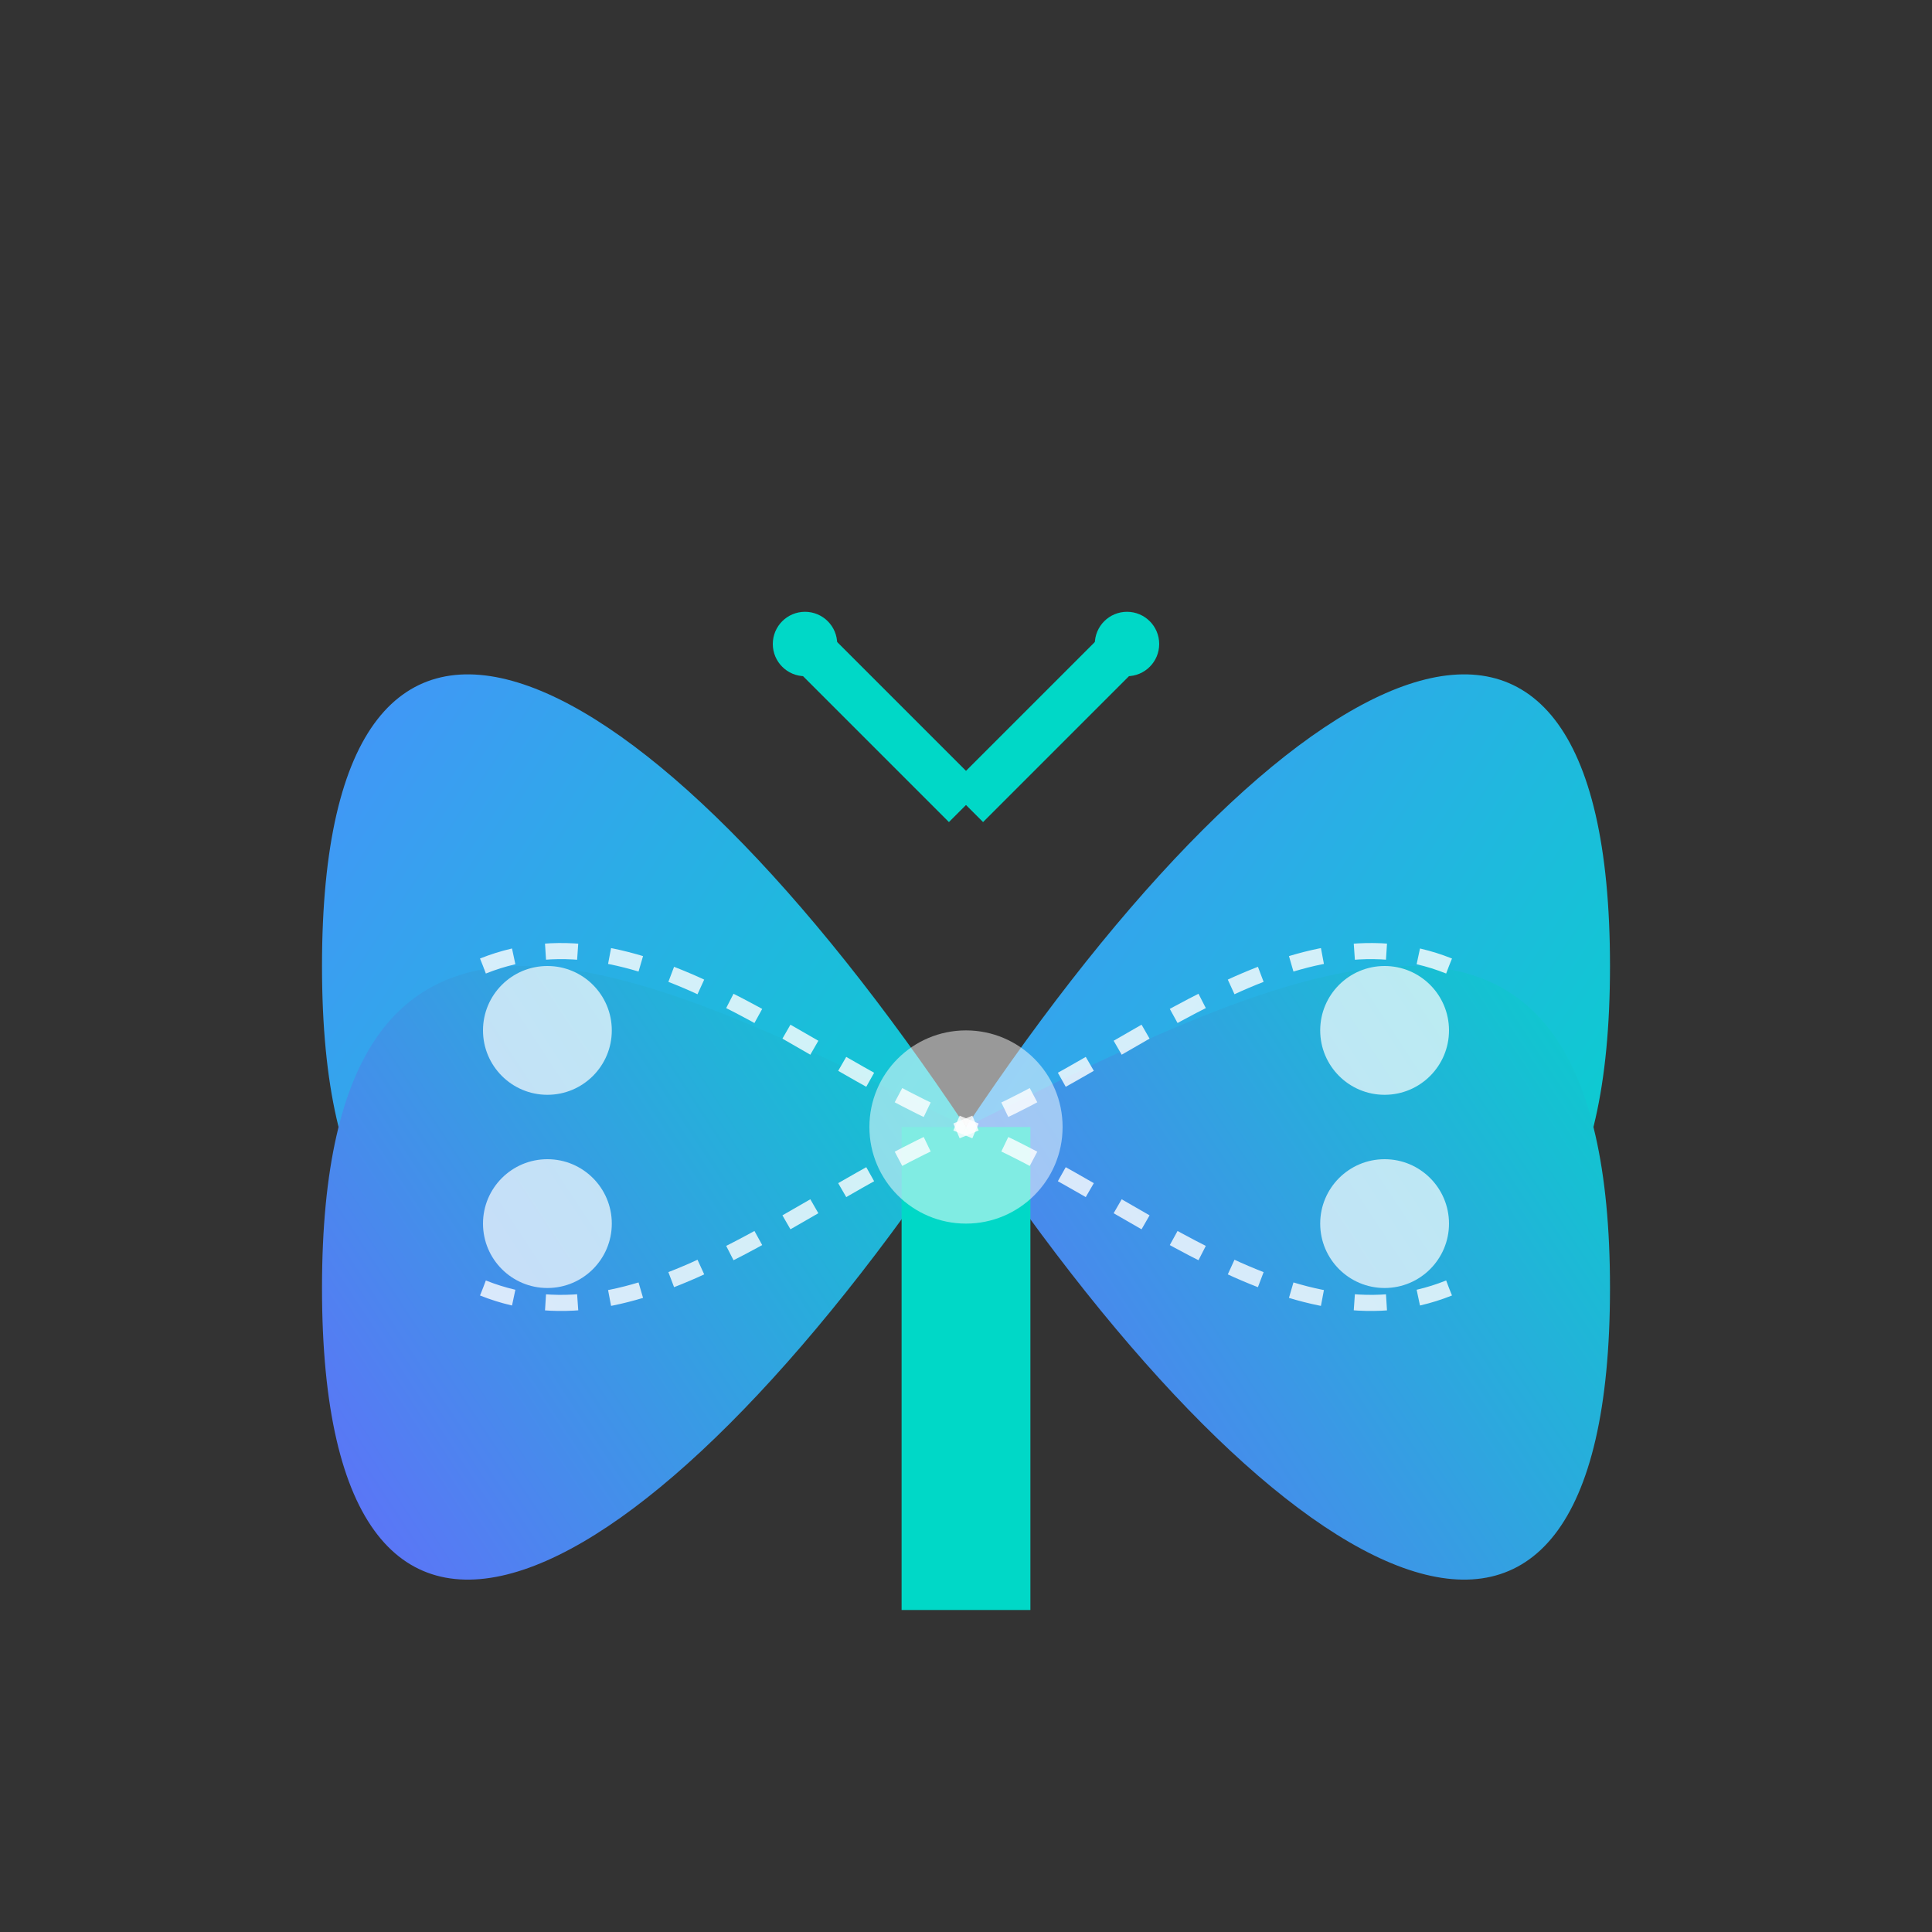
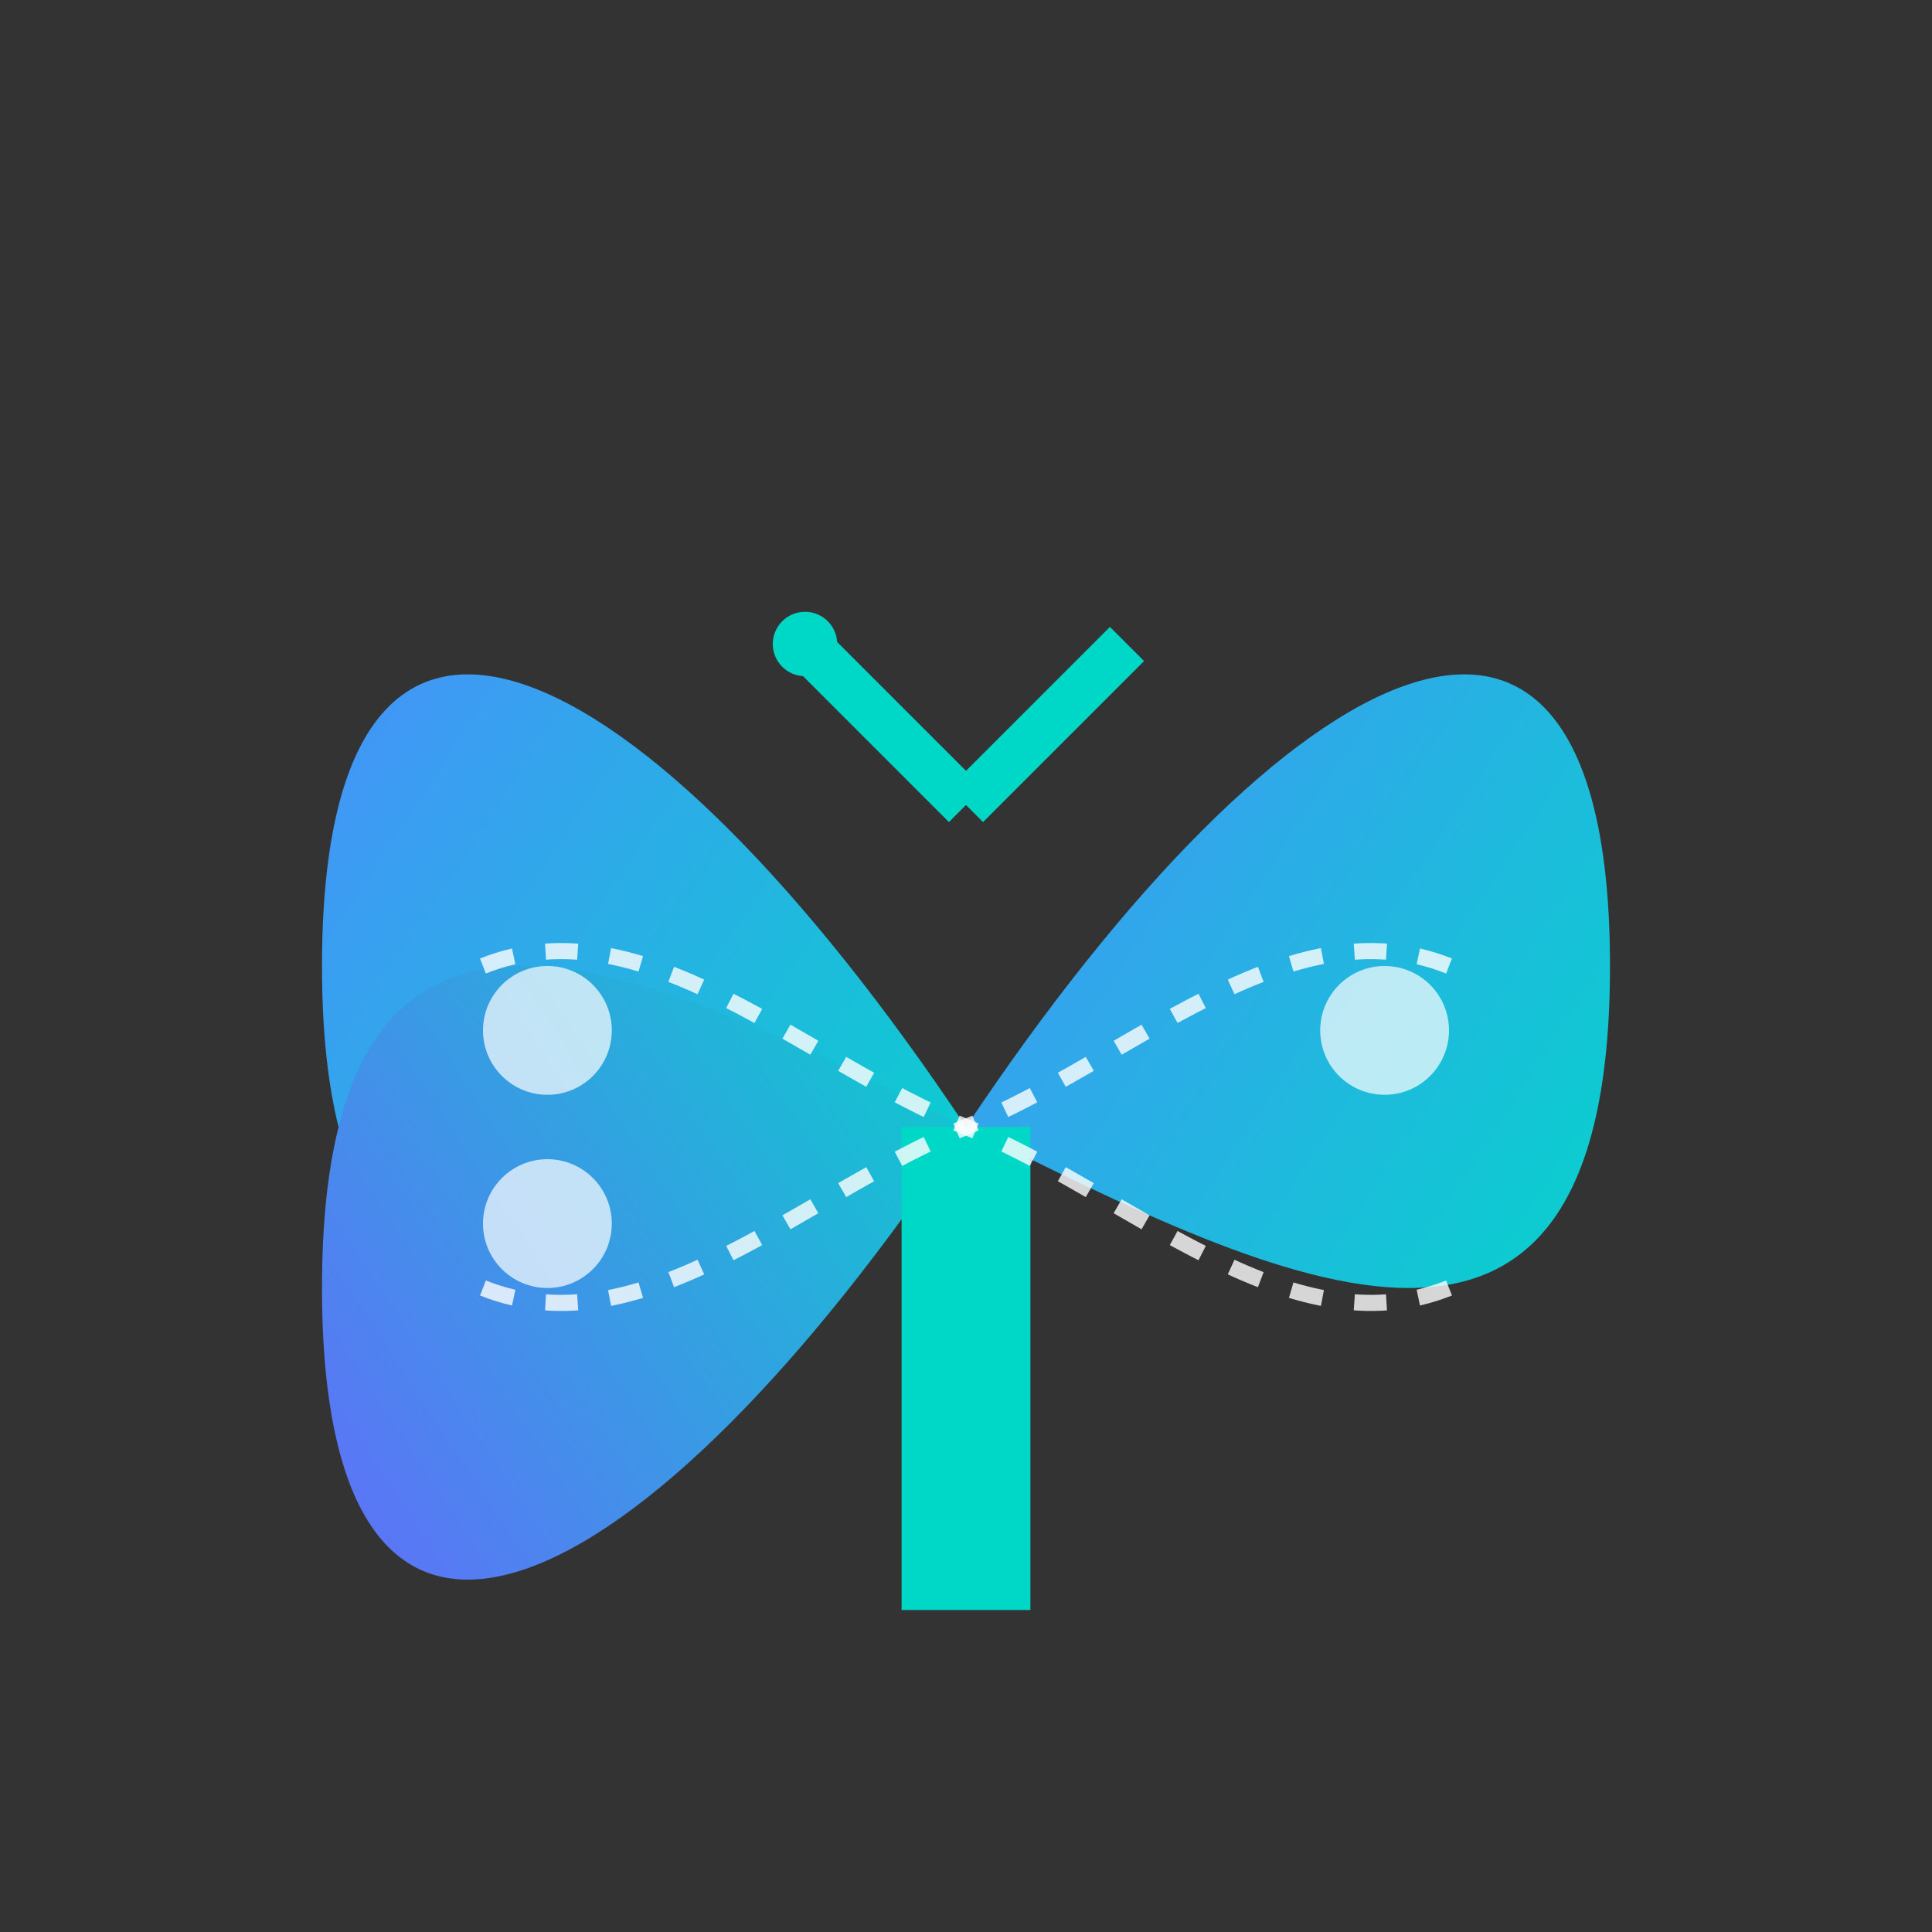
<svg xmlns="http://www.w3.org/2000/svg" width="60" height="60" viewBox="0 0 60 60" fill="none">
  <rect x="0" y="0" width="60" height="60" fill="#333333" stroke="none" />
  <g transform="translate(5,5)">
    <path d="M25 30 C15 15, 5 10, 5 25 C5 40, 15 35, 25 30 Z" fill="url(#butterfly-gradient1)" />
    <path d="M25 30 C15 45, 5 50, 5 35 C5 20, 15 25, 25 30 Z" fill="url(#butterfly-gradient2)" />
    <path d="M25 30 C35 15, 45 10, 45 25 C45 40, 35 35, 25 30 Z" fill="url(#butterfly-gradient1)" />
-     <path d="M25 30 C35 45, 45 50, 45 35 C45 20, 35 25, 25 30 Z" fill="url(#butterfly-gradient2)" />
    <path d="M23 30 L27 30 L27 45 L23 45 Z" fill="#00D8C7" />
    <path d="M25 20 L20 15" stroke="#00D8C7" stroke-width="1.5" />
    <path d="M25 20 L30 15" stroke="#00D8C7" stroke-width="1.5" />
    <circle cx="20" cy="15" r="1" fill="#00D8C7" />
-     <circle cx="30" cy="15" r="1" fill="#00D8C7" />
    <path d="M10 25 C15 23, 20 28, 25 30" stroke="#FFFFFF" stroke-width="0.5" stroke-dasharray="1,1" opacity="0.8" />
    <path d="M10 35 C15 37, 20 32, 25 30" stroke="#FFFFFF" stroke-width="0.5" stroke-dasharray="1,1" opacity="0.8" />
    <path d="M40 25 C35 23, 30 28, 25 30" stroke="#FFFFFF" stroke-width="0.5" stroke-dasharray="1,1" opacity="0.8" />
    <path d="M40 35 C35 37, 30 32, 25 30" stroke="#FFFFFF" stroke-width="0.5" stroke-dasharray="1,1" opacity="0.8" />
    <circle cx="12" cy="27" r="2" fill="#FFFFFF" opacity="0.7" />
    <circle cx="38" cy="27" r="2" fill="#FFFFFF" opacity="0.7" />
    <circle cx="12" cy="33" r="2" fill="#FFFFFF" opacity="0.7" />
-     <circle cx="38" cy="33" r="2" fill="#FFFFFF" opacity="0.7" />
-     <circle cx="25" cy="30" r="3" fill="#FFFFFF" opacity="0.5" />
  </g>
  <defs>
    <linearGradient id="butterfly-gradient1" x1="0%" y1="0%" x2="100%" y2="100%">
      <stop offset="0%" stop-color="#4D8BFF" />
      <stop offset="100%" stop-color="#00D8C7" />
    </linearGradient>
    <linearGradient id="butterfly-gradient2" x1="0%" y1="100%" x2="100%" y2="0%">
      <stop offset="0%" stop-color="#6C63FF" />
      <stop offset="100%" stop-color="#00D8C7" />
    </linearGradient>
  </defs>
</svg>